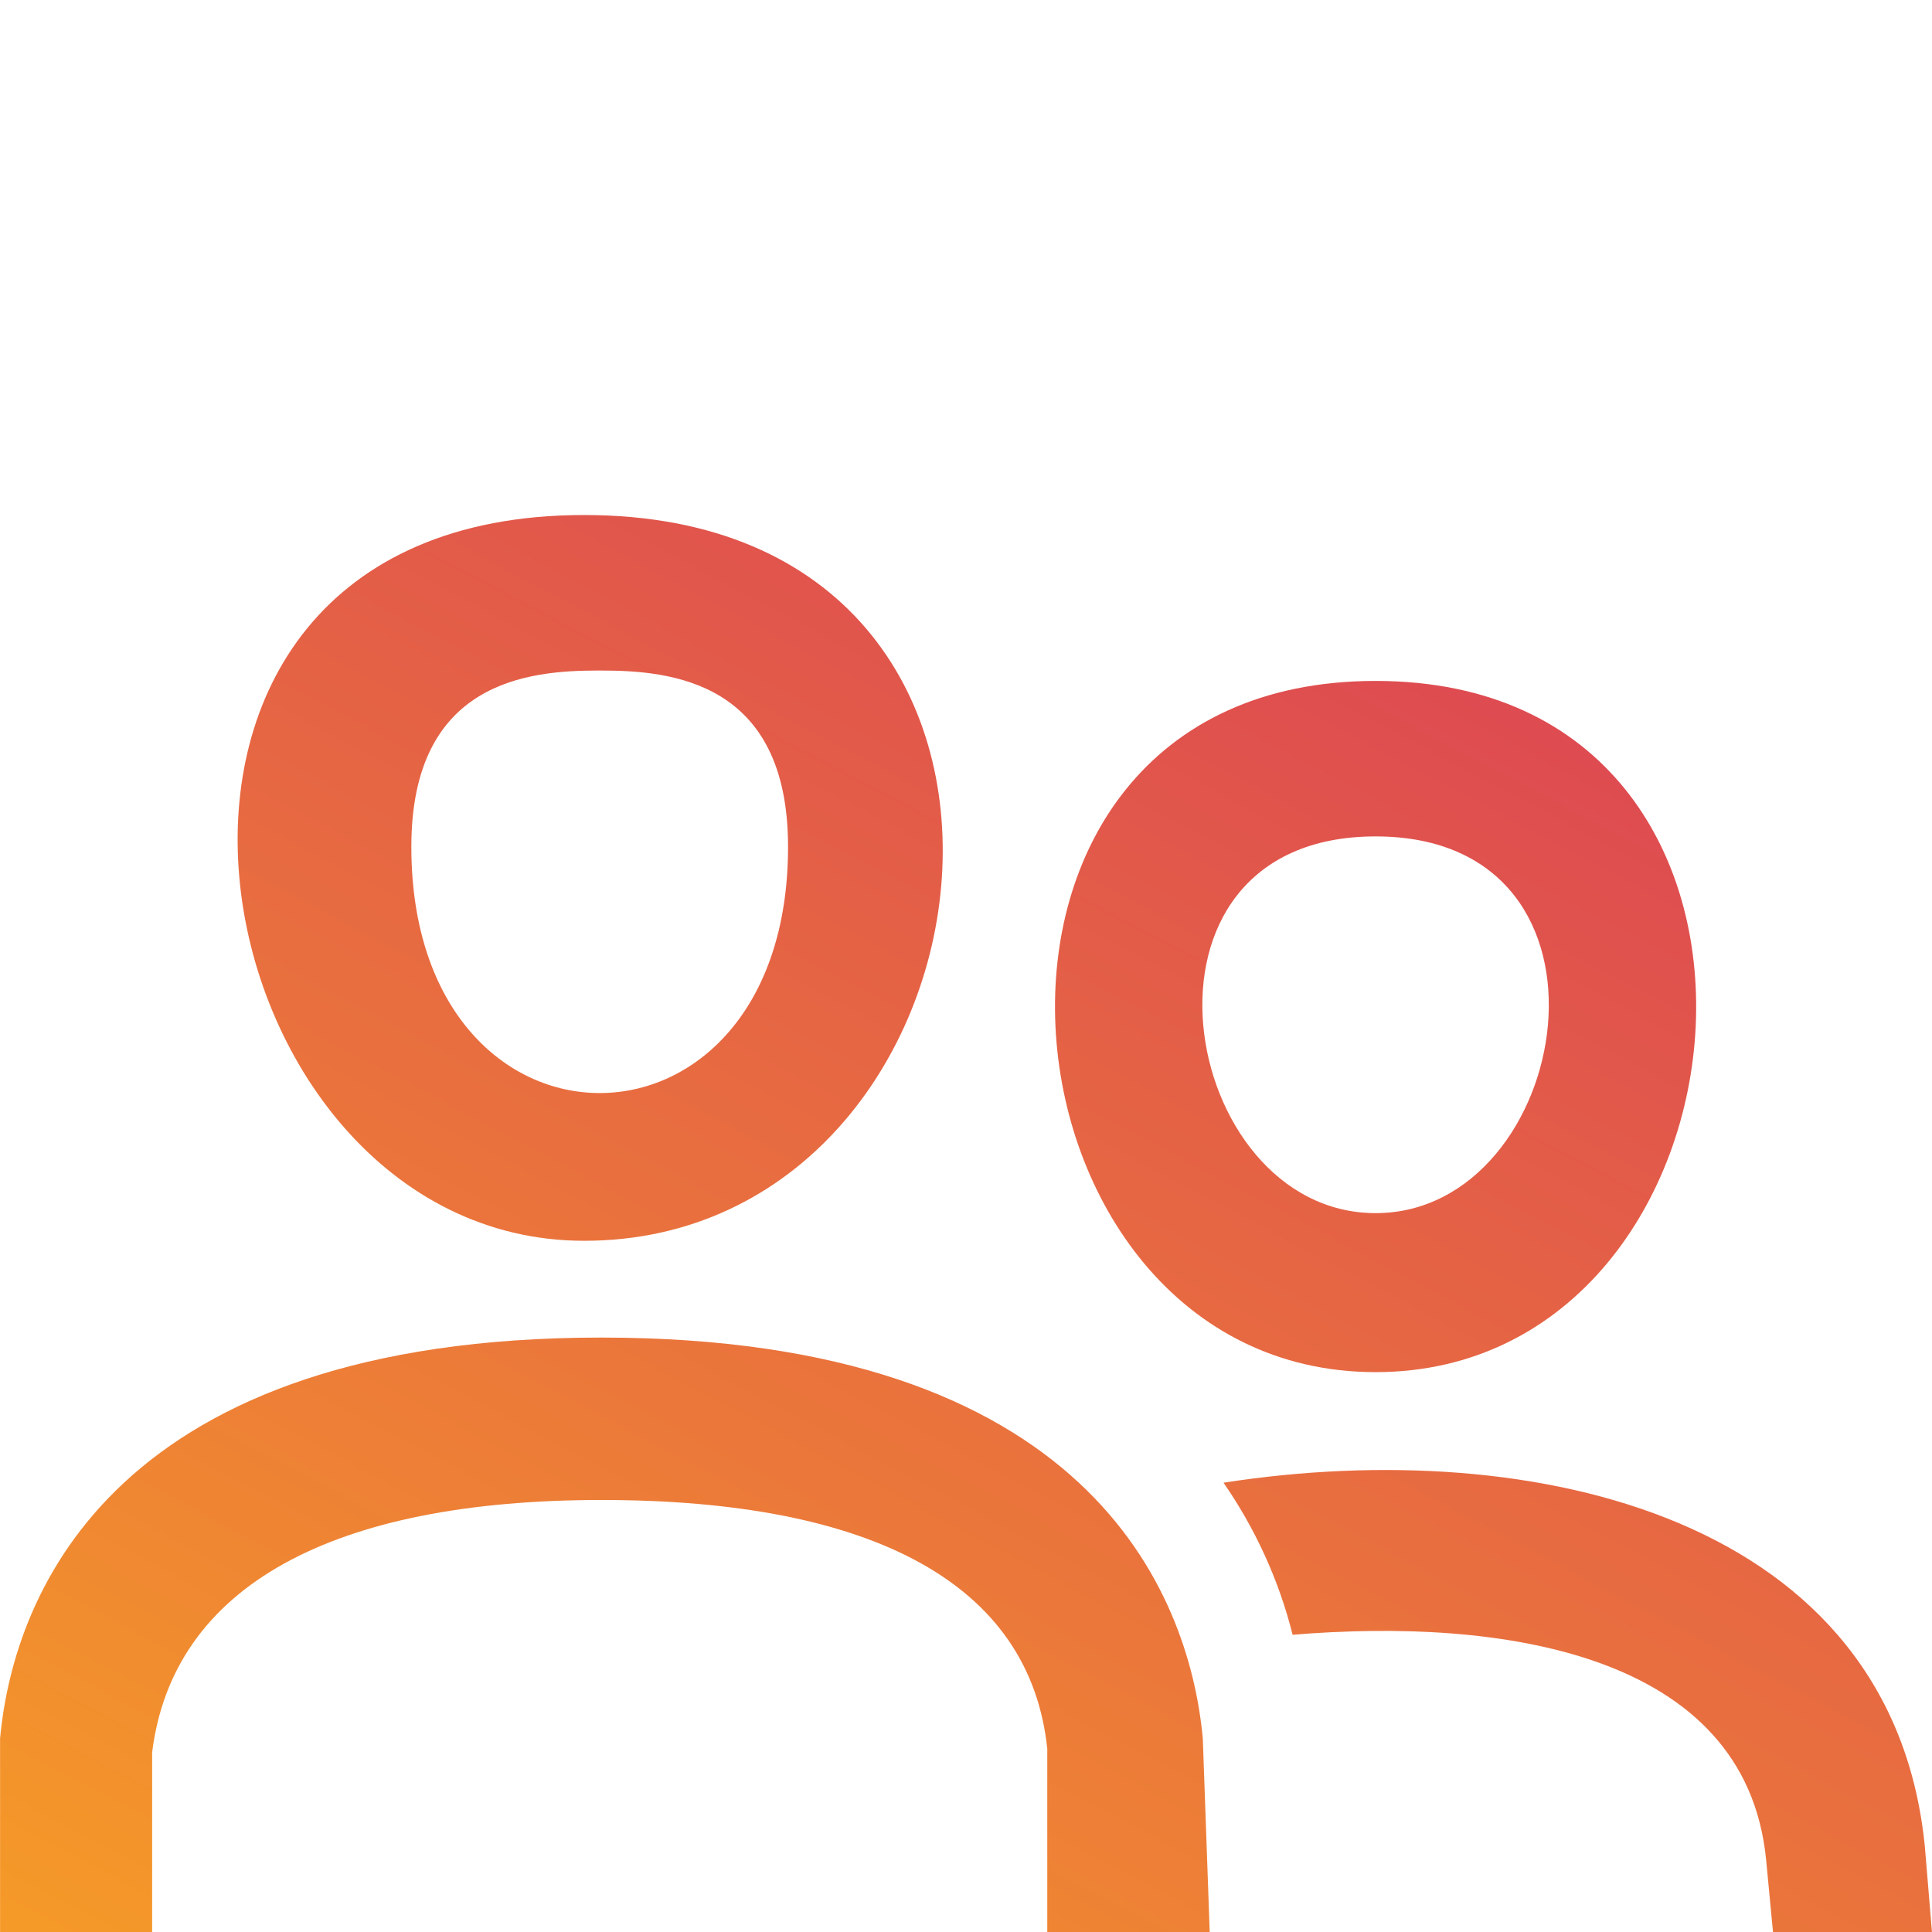
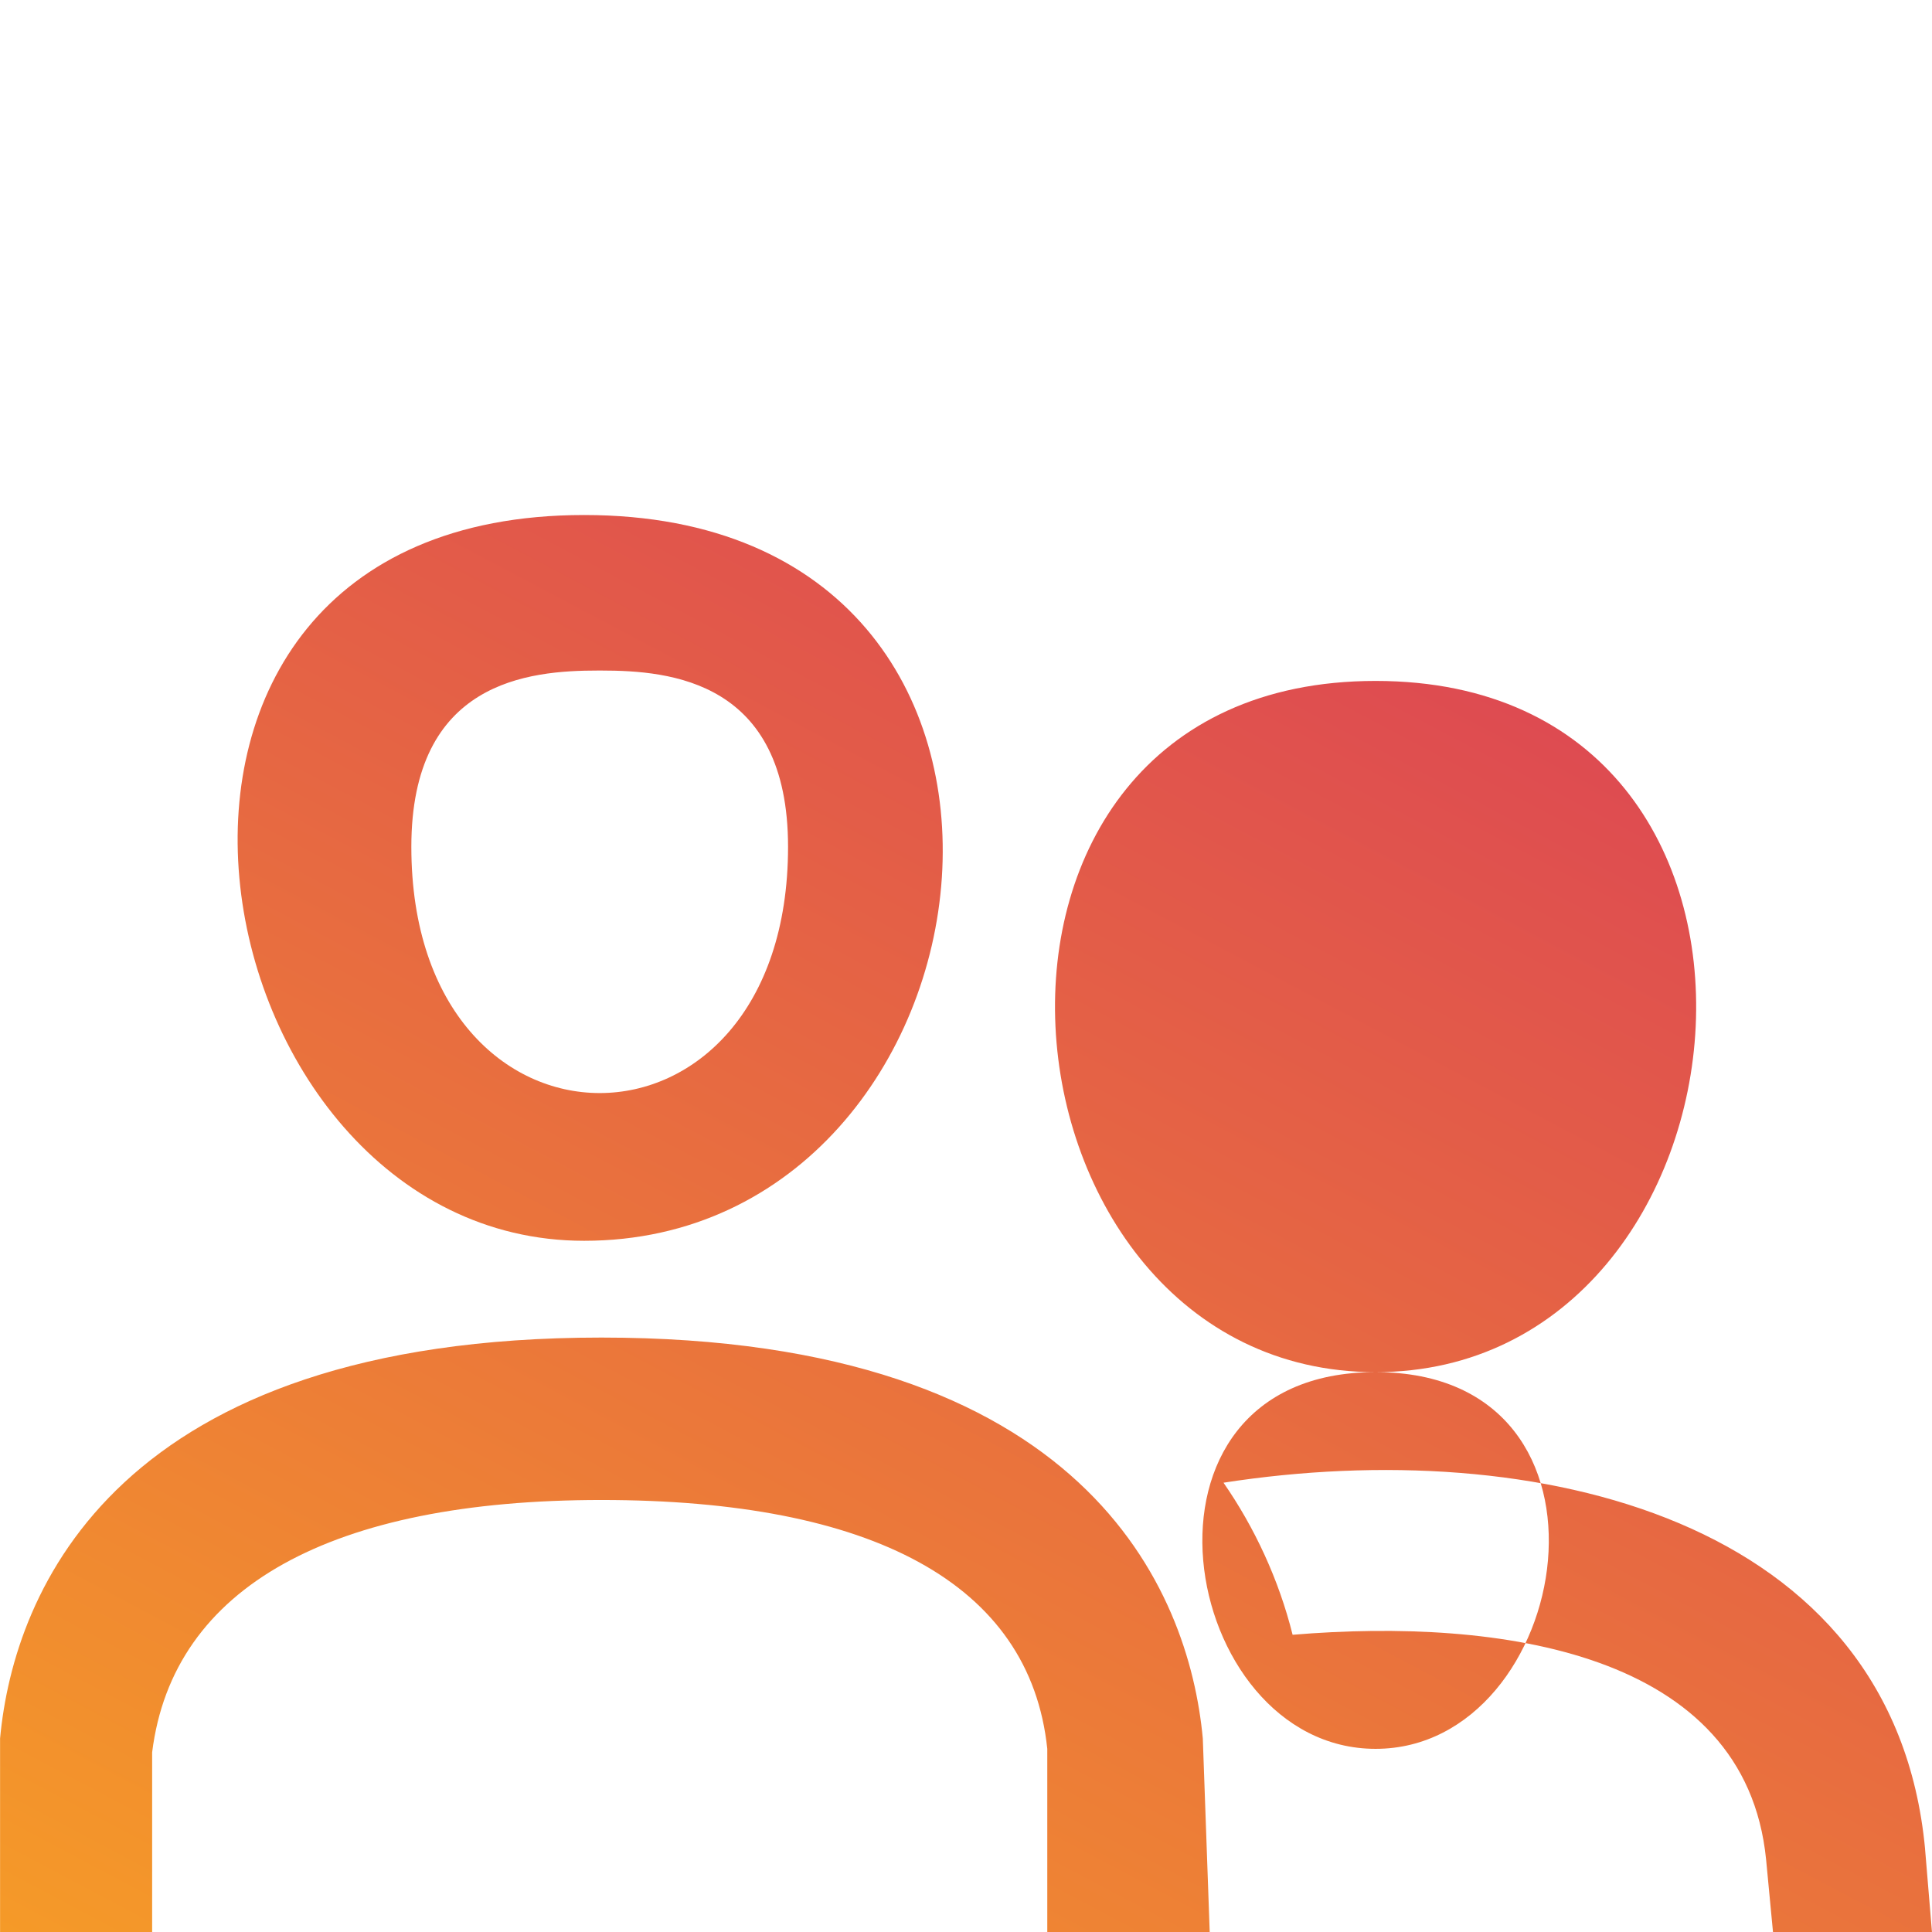
<svg xmlns="http://www.w3.org/2000/svg" id="Layer_1" data-name="Layer 1" viewBox="0 0 56 56">
  <defs>
    <style>
      .cls-1 {
        fill: url(#Beeliners_Gradient_Orange);
      }
    </style>
    <linearGradient id="Beeliners_Gradient_Orange" data-name="Beeliners Gradient Orange" x1=".844" y1=".372" x2=".157" y2="1.31" gradientTransform="translate(0 7) scale(56 41)" gradientUnits="userSpaceOnUse">
      <stop offset="0" stop-color="#de4b51" />
      <stop offset="1" stop-color="#f59a28" />
    </linearGradient>
  </defs>
-   <path id="Together" class="cls-1" d="M39.872,39.772c11.42,0,13.323-20.035,0-20.035s-11.42,20.035,0,20.035ZM39.872,24.244c7.613,0,5.71,10.919,0,10.919s-7.613-10.919,0-10.919ZM55.8,53.596c-.902-9.617-11.32-12.021-20.336-10.619.902,1.302,1.603,2.805,2.003,4.408,6.011-.501,13.123.501,13.724,6.511l.2,2.104h4.608l-.2-2.404ZM16.931,35.965c12.422,0,15.227-21.037,0-21.037s-11.42,21.037,0,21.037ZM17.432,19.436c2.003,0,5.41.3,5.41,5.109,0,9.517-10.919,9.517-10.919,0,0-4.808,3.406-5.109,5.41-5.109h.1ZM17.432,38.77C3.408,38.77.402,46.083.002,50.39v5.61c-.1,0,4.408,0,4.408,0v-5.209c.601-4.808,5.209-7.313,13.023-7.313s12.422,2.404,12.923,7.213v5.309h4.708l-.2-5.61c-.401-4.308-3.406-11.62-17.431-11.62Z" />
+   <path id="Together" class="cls-1" d="M39.872,39.772c11.42,0,13.323-20.035,0-20.035s-11.42,20.035,0,20.035Zc7.613,0,5.71,10.919,0,10.919s-7.613-10.919,0-10.919ZM55.8,53.596c-.902-9.617-11.32-12.021-20.336-10.619.902,1.302,1.603,2.805,2.003,4.408,6.011-.501,13.123.501,13.724,6.511l.2,2.104h4.608l-.2-2.404ZM16.931,35.965c12.422,0,15.227-21.037,0-21.037s-11.42,21.037,0,21.037ZM17.432,19.436c2.003,0,5.41.3,5.41,5.109,0,9.517-10.919,9.517-10.919,0,0-4.808,3.406-5.109,5.41-5.109h.1ZM17.432,38.77C3.408,38.77.402,46.083.002,50.39v5.61c-.1,0,4.408,0,4.408,0v-5.209c.601-4.808,5.209-7.313,13.023-7.313s12.422,2.404,12.923,7.213v5.309h4.708l-.2-5.61c-.401-4.308-3.406-11.62-17.431-11.62Z" />
</svg>